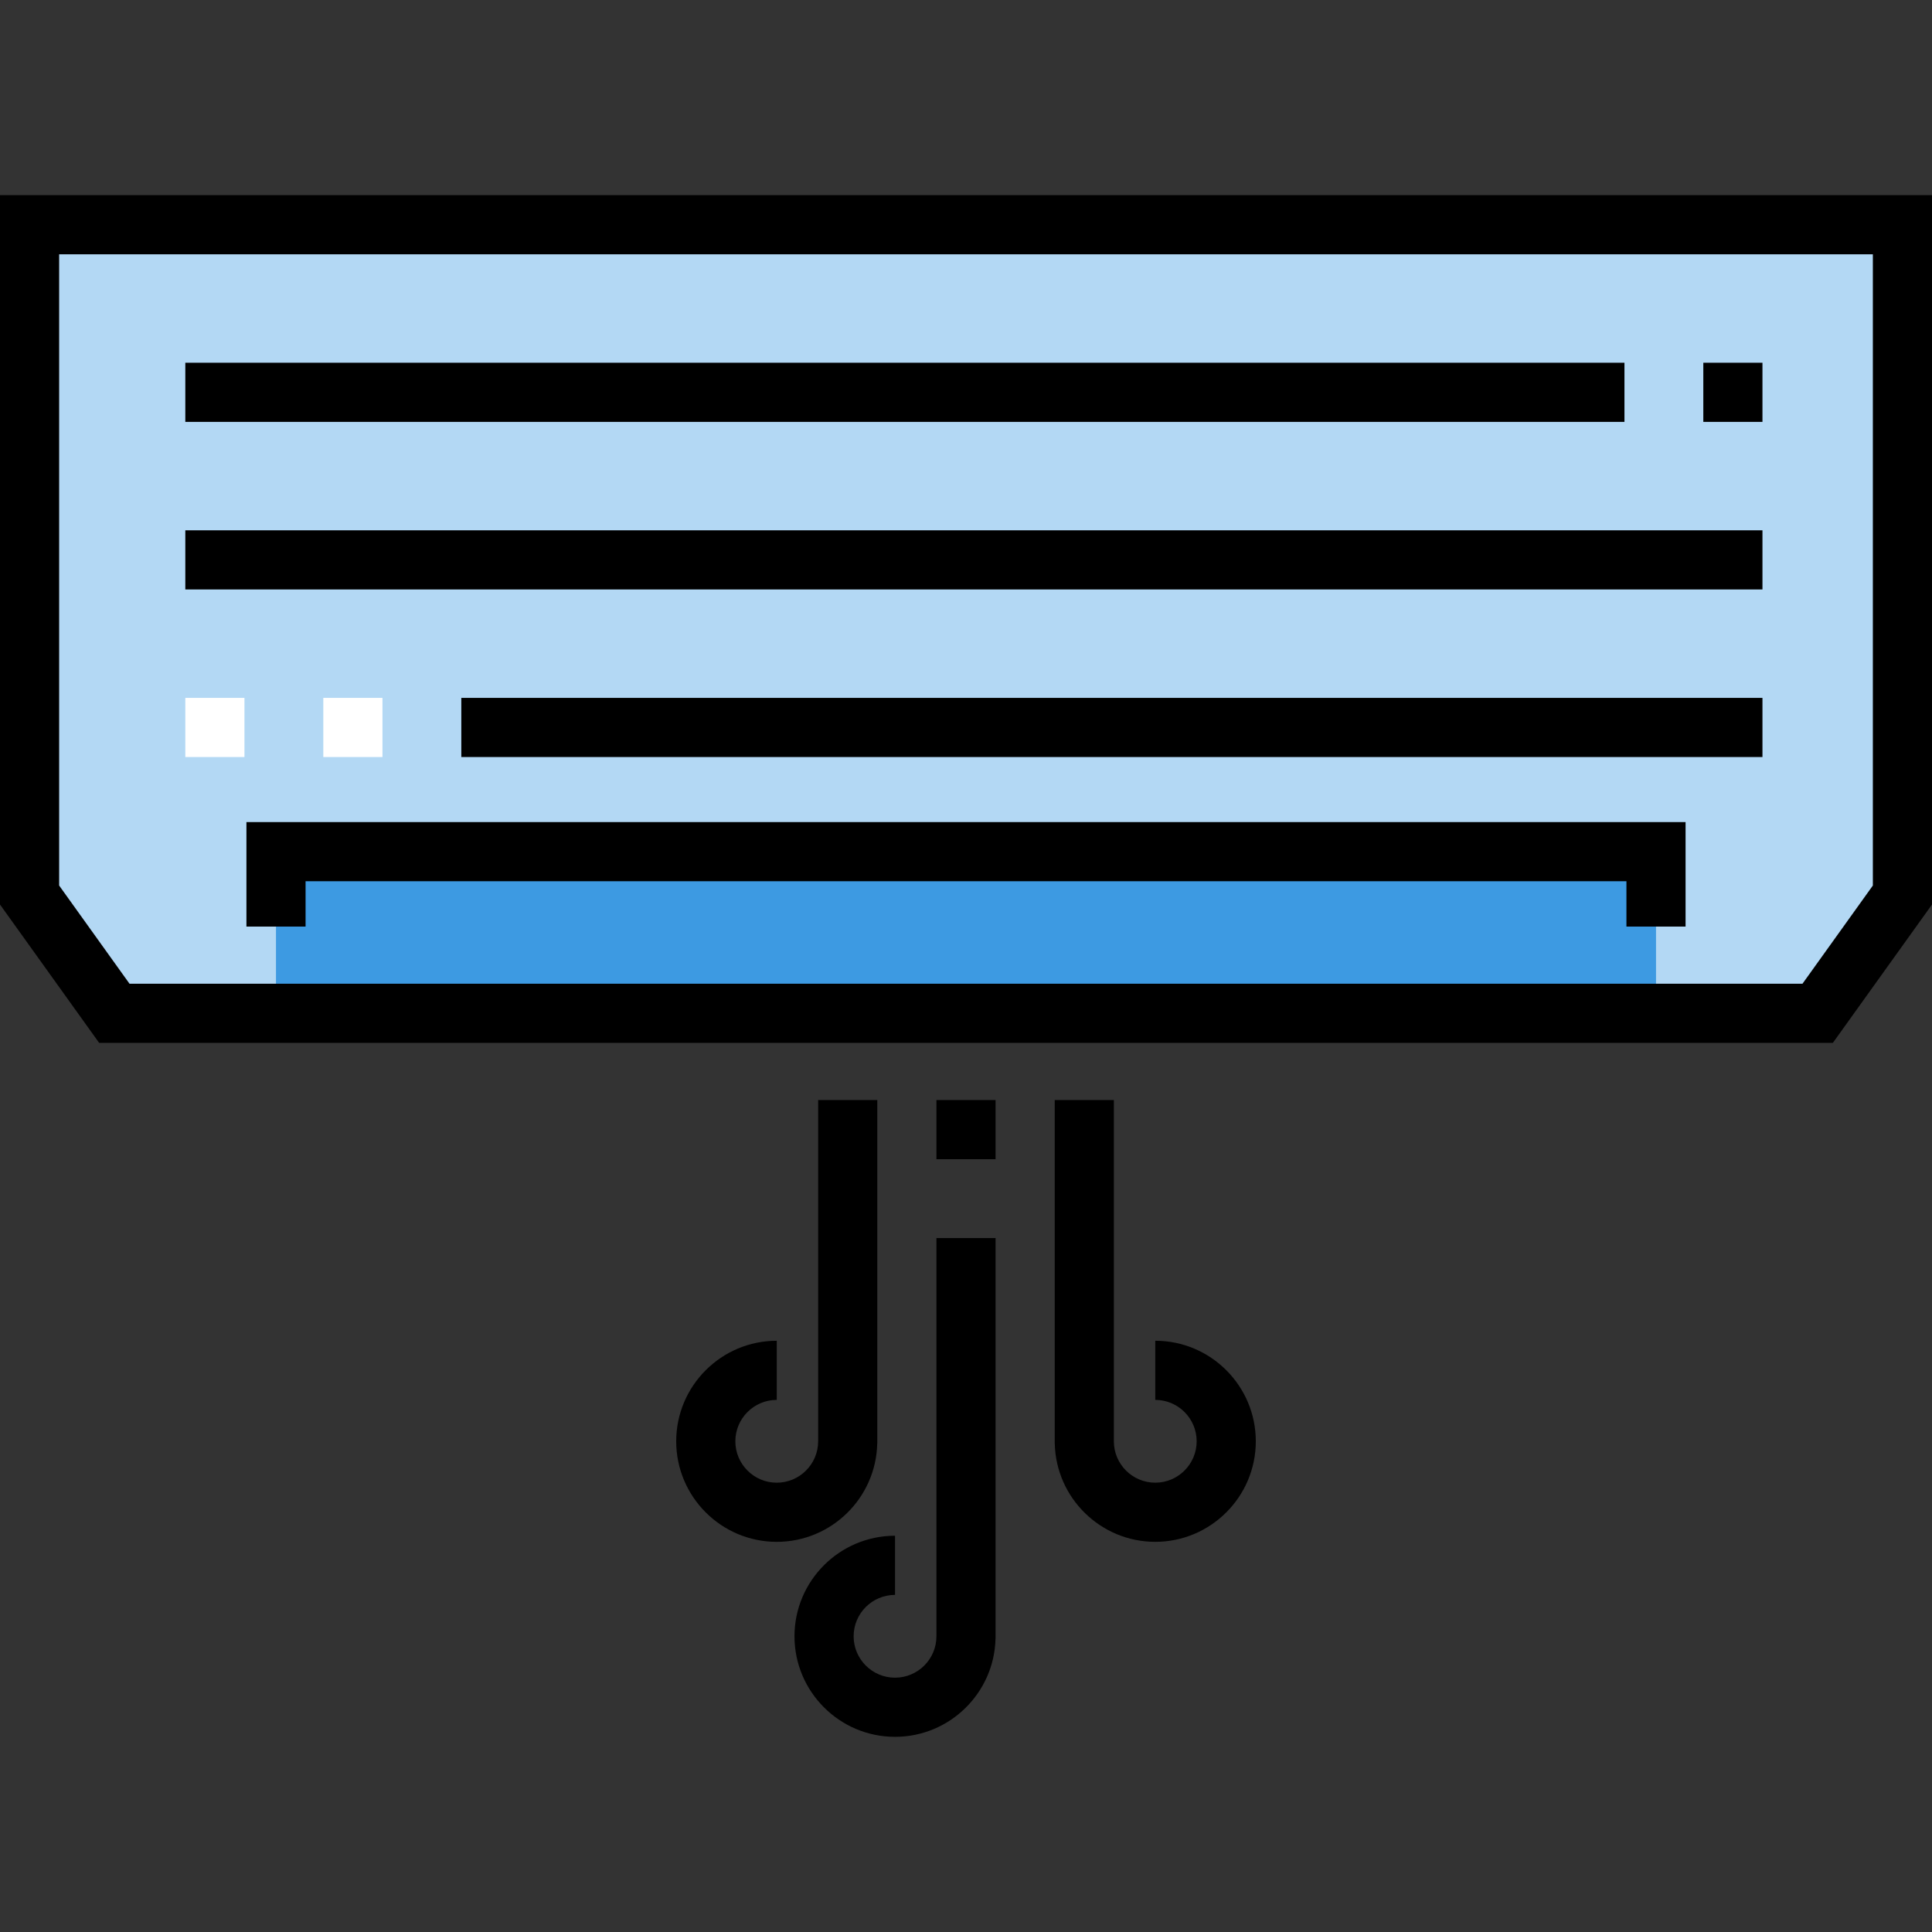
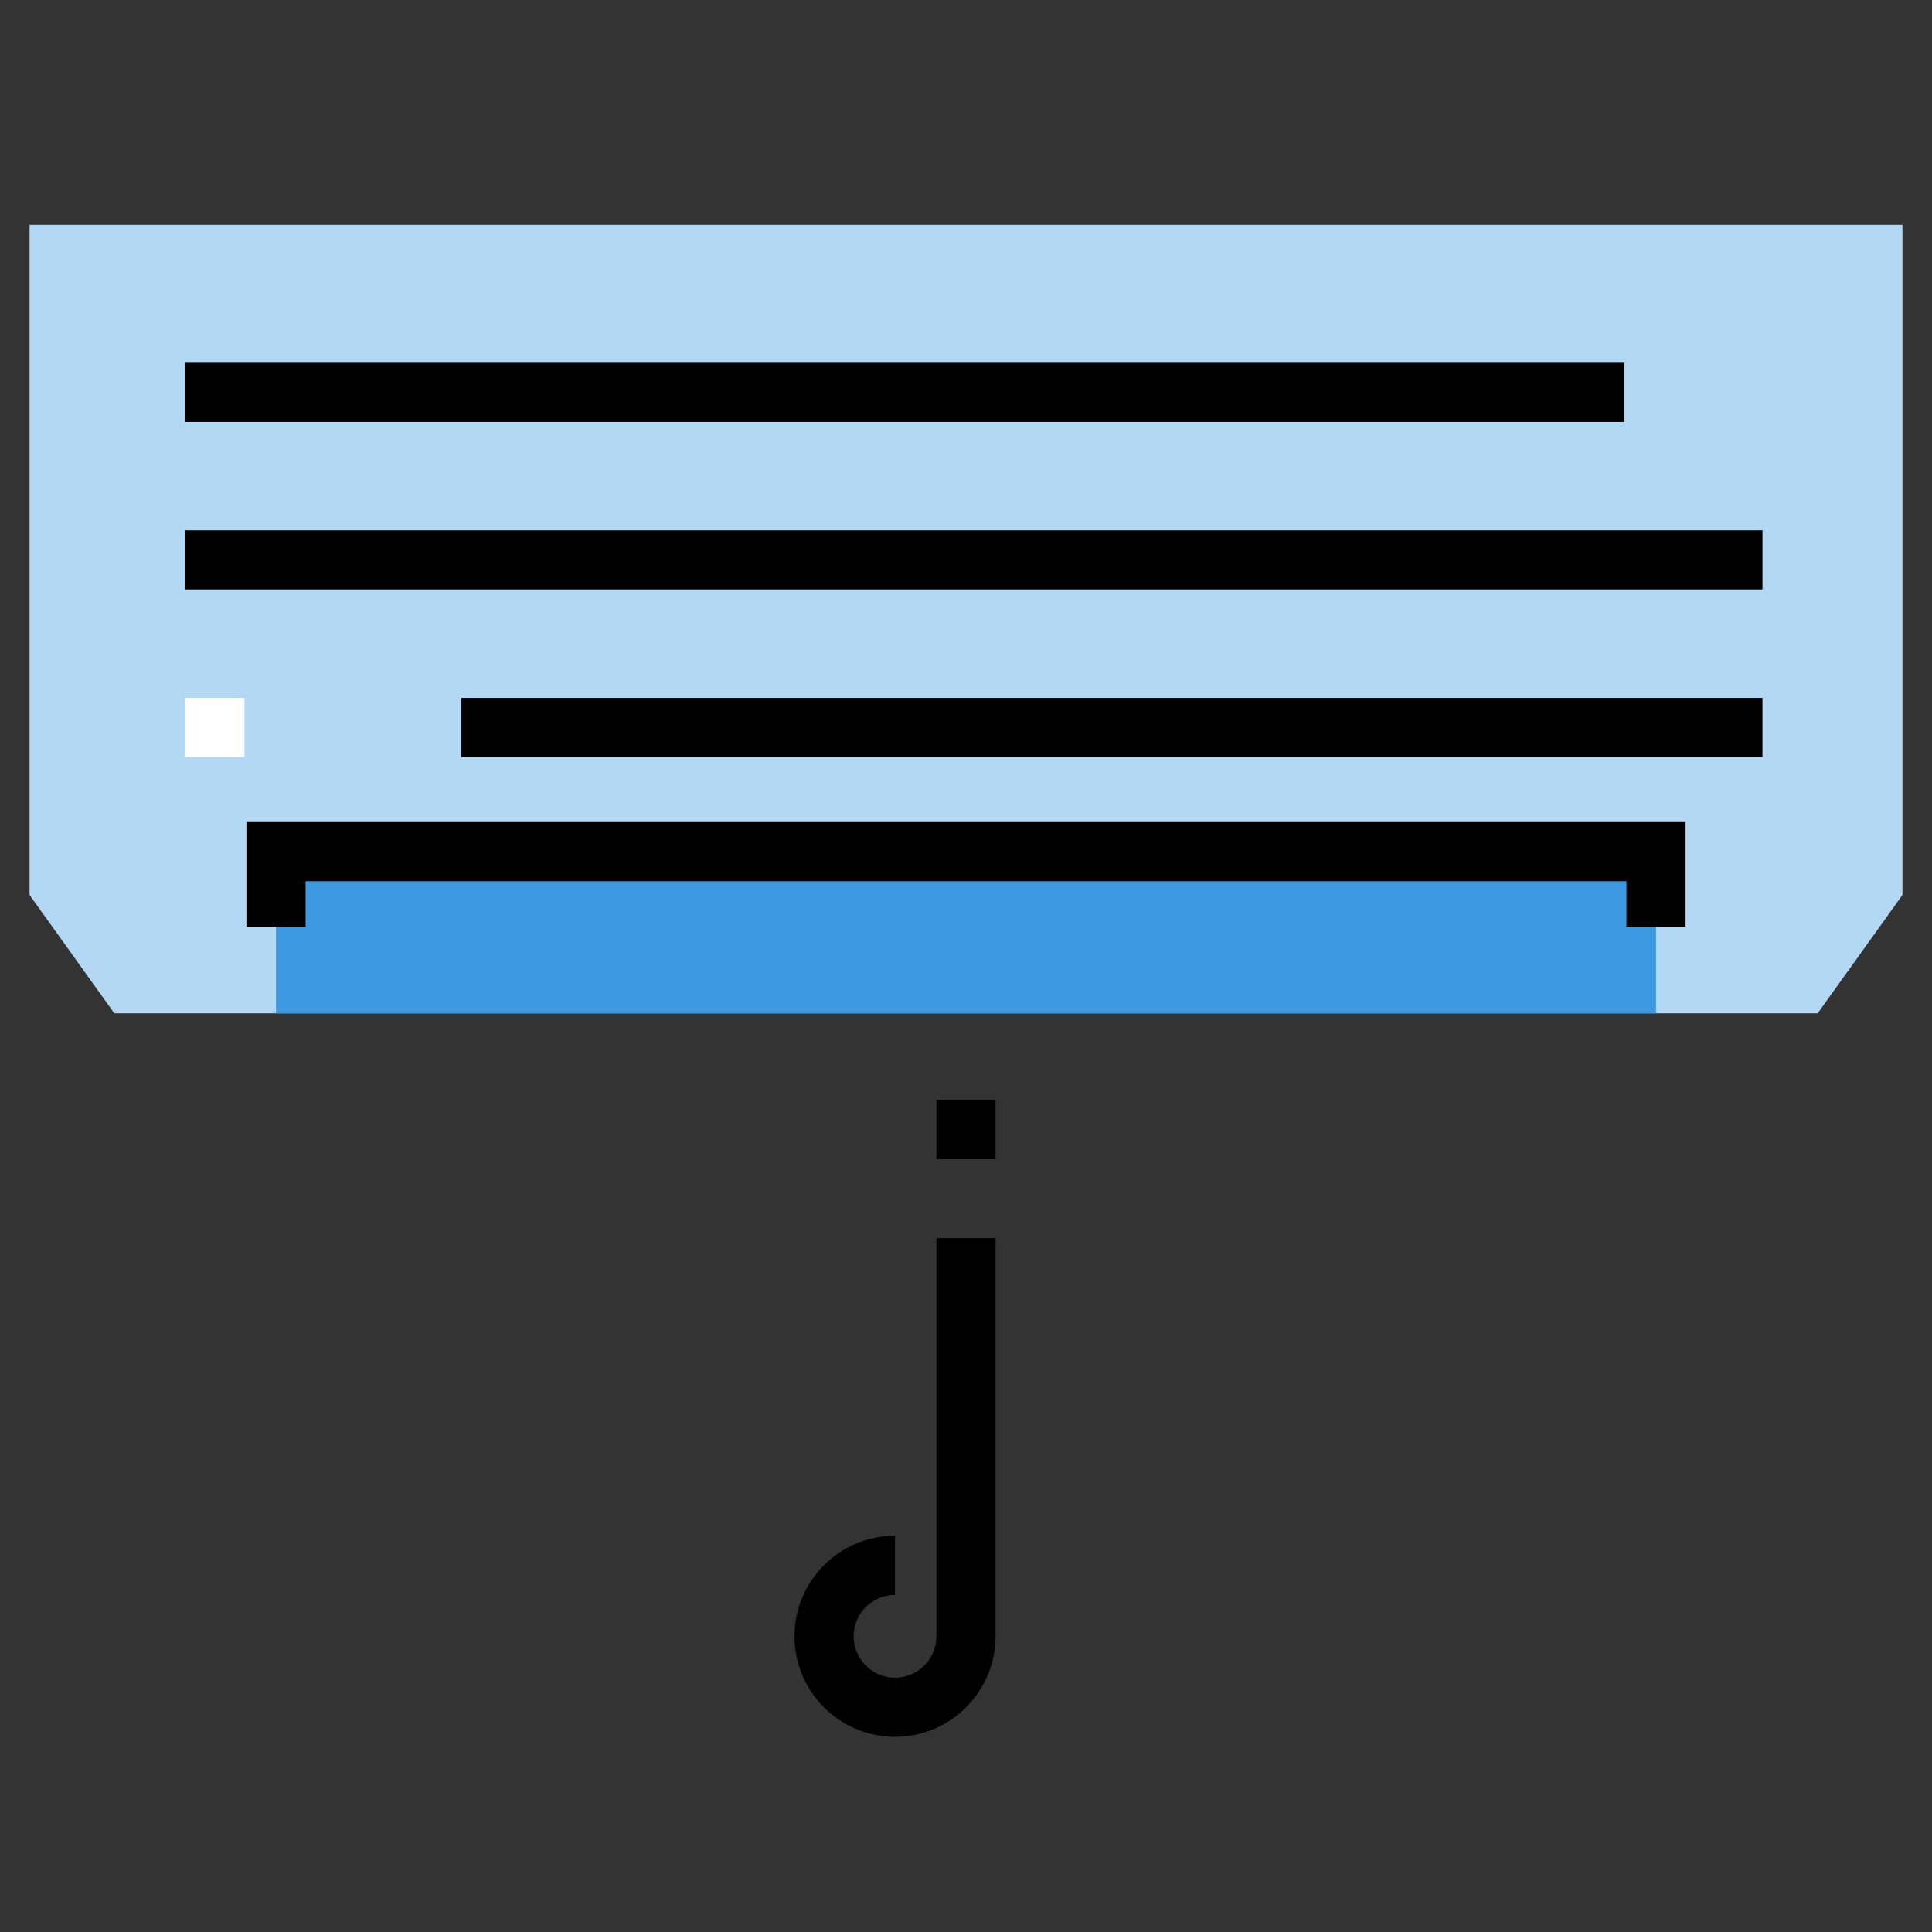
<svg xmlns="http://www.w3.org/2000/svg" version="1.1" id="Layer_1" viewBox="0 0 512 512" xml:space="preserve">
  <rect x="0" y="0" width="512" height="512" fill="#333333" stroke="none" />
  <polygon style="fill:#B3D8F4;" points="30.302,268.539 7.837,237.192 7.837,59.559 504.163,59.559 504.163,237.192 481.698,268.539   " />
  <polyline style="fill:#3D9AE2;" points="73.143,268.539 73.143,225.698 438.857,225.698 438.857,268.539 " />
-   <path d="M0,51.722V239.71l26.277,36.665h459.446L512,239.71V51.722H0z M496.327,234.674l-18.654,26.028H34.327l-18.654-26.028  V67.396h480.653V234.674z" />
  <polygon points="65.306,245.551 80.98,245.551 80.98,233.535 431.02,233.535 431.02,245.551 446.694,245.551 446.694,217.861   65.306,217.861 " />
  <rect x="49.11" y="140.539" width="417.959" height="15.673" />
  <rect x="122.253" y="184.947" width="344.816" height="15.673" />
  <g>
    <rect x="49.11" y="184.947" style="fill:#FFFFFF;" width="15.673" height="15.673" />
-     <rect x="85.682" y="184.947" style="fill:#FFFFFF;" width="15.673" height="15.673" />
  </g>
-   <path d="M232.475,382.529h0.015v-91.002h-15.673v90.432c0,6.049-4.921,10.971-10.971,10.971c-6.05,0-10.971-4.922-10.971-10.971  c0-6.05,4.921-10.971,10.971-10.971v-15.673c-14.692,0-26.645,11.954-26.645,26.645c0,14.692,11.953,26.645,26.645,26.645  C220.346,408.603,232.17,396.957,232.475,382.529z" />
-   <path d="M306.155,355.313v15.673c6.05,0,10.971,4.921,10.971,10.971c0,6.049-4.921,10.971-10.971,10.971  s-10.971-4.922-10.971-10.971v-90.432H279.51v91.002h0.015c0.306,14.429,12.13,26.074,26.63,26.074  c14.691,0,26.645-11.953,26.645-26.645C332.8,367.266,320.846,355.313,306.155,355.313z" />
  <path d="M248.163,433.633c0,6.05-4.921,10.971-10.971,10.971c-6.05,0-10.971-4.921-10.971-10.971c0-6.05,4.921-10.971,10.971-10.971  v-15.673c-14.692,0-26.645,11.954-26.645,26.645s11.953,26.645,26.645,26.645c14.501,0,26.325-11.646,26.63-26.074h0.015V328.098  h-15.673V433.633z" />
  <rect x="49.11" y="96.131" width="381.388" height="15.673" />
-   <rect x="451.396" y="96.131" width="15.673" height="15.673" />
  <rect x="248.163" y="291.527" width="15.673" height="15.673" />
</svg>